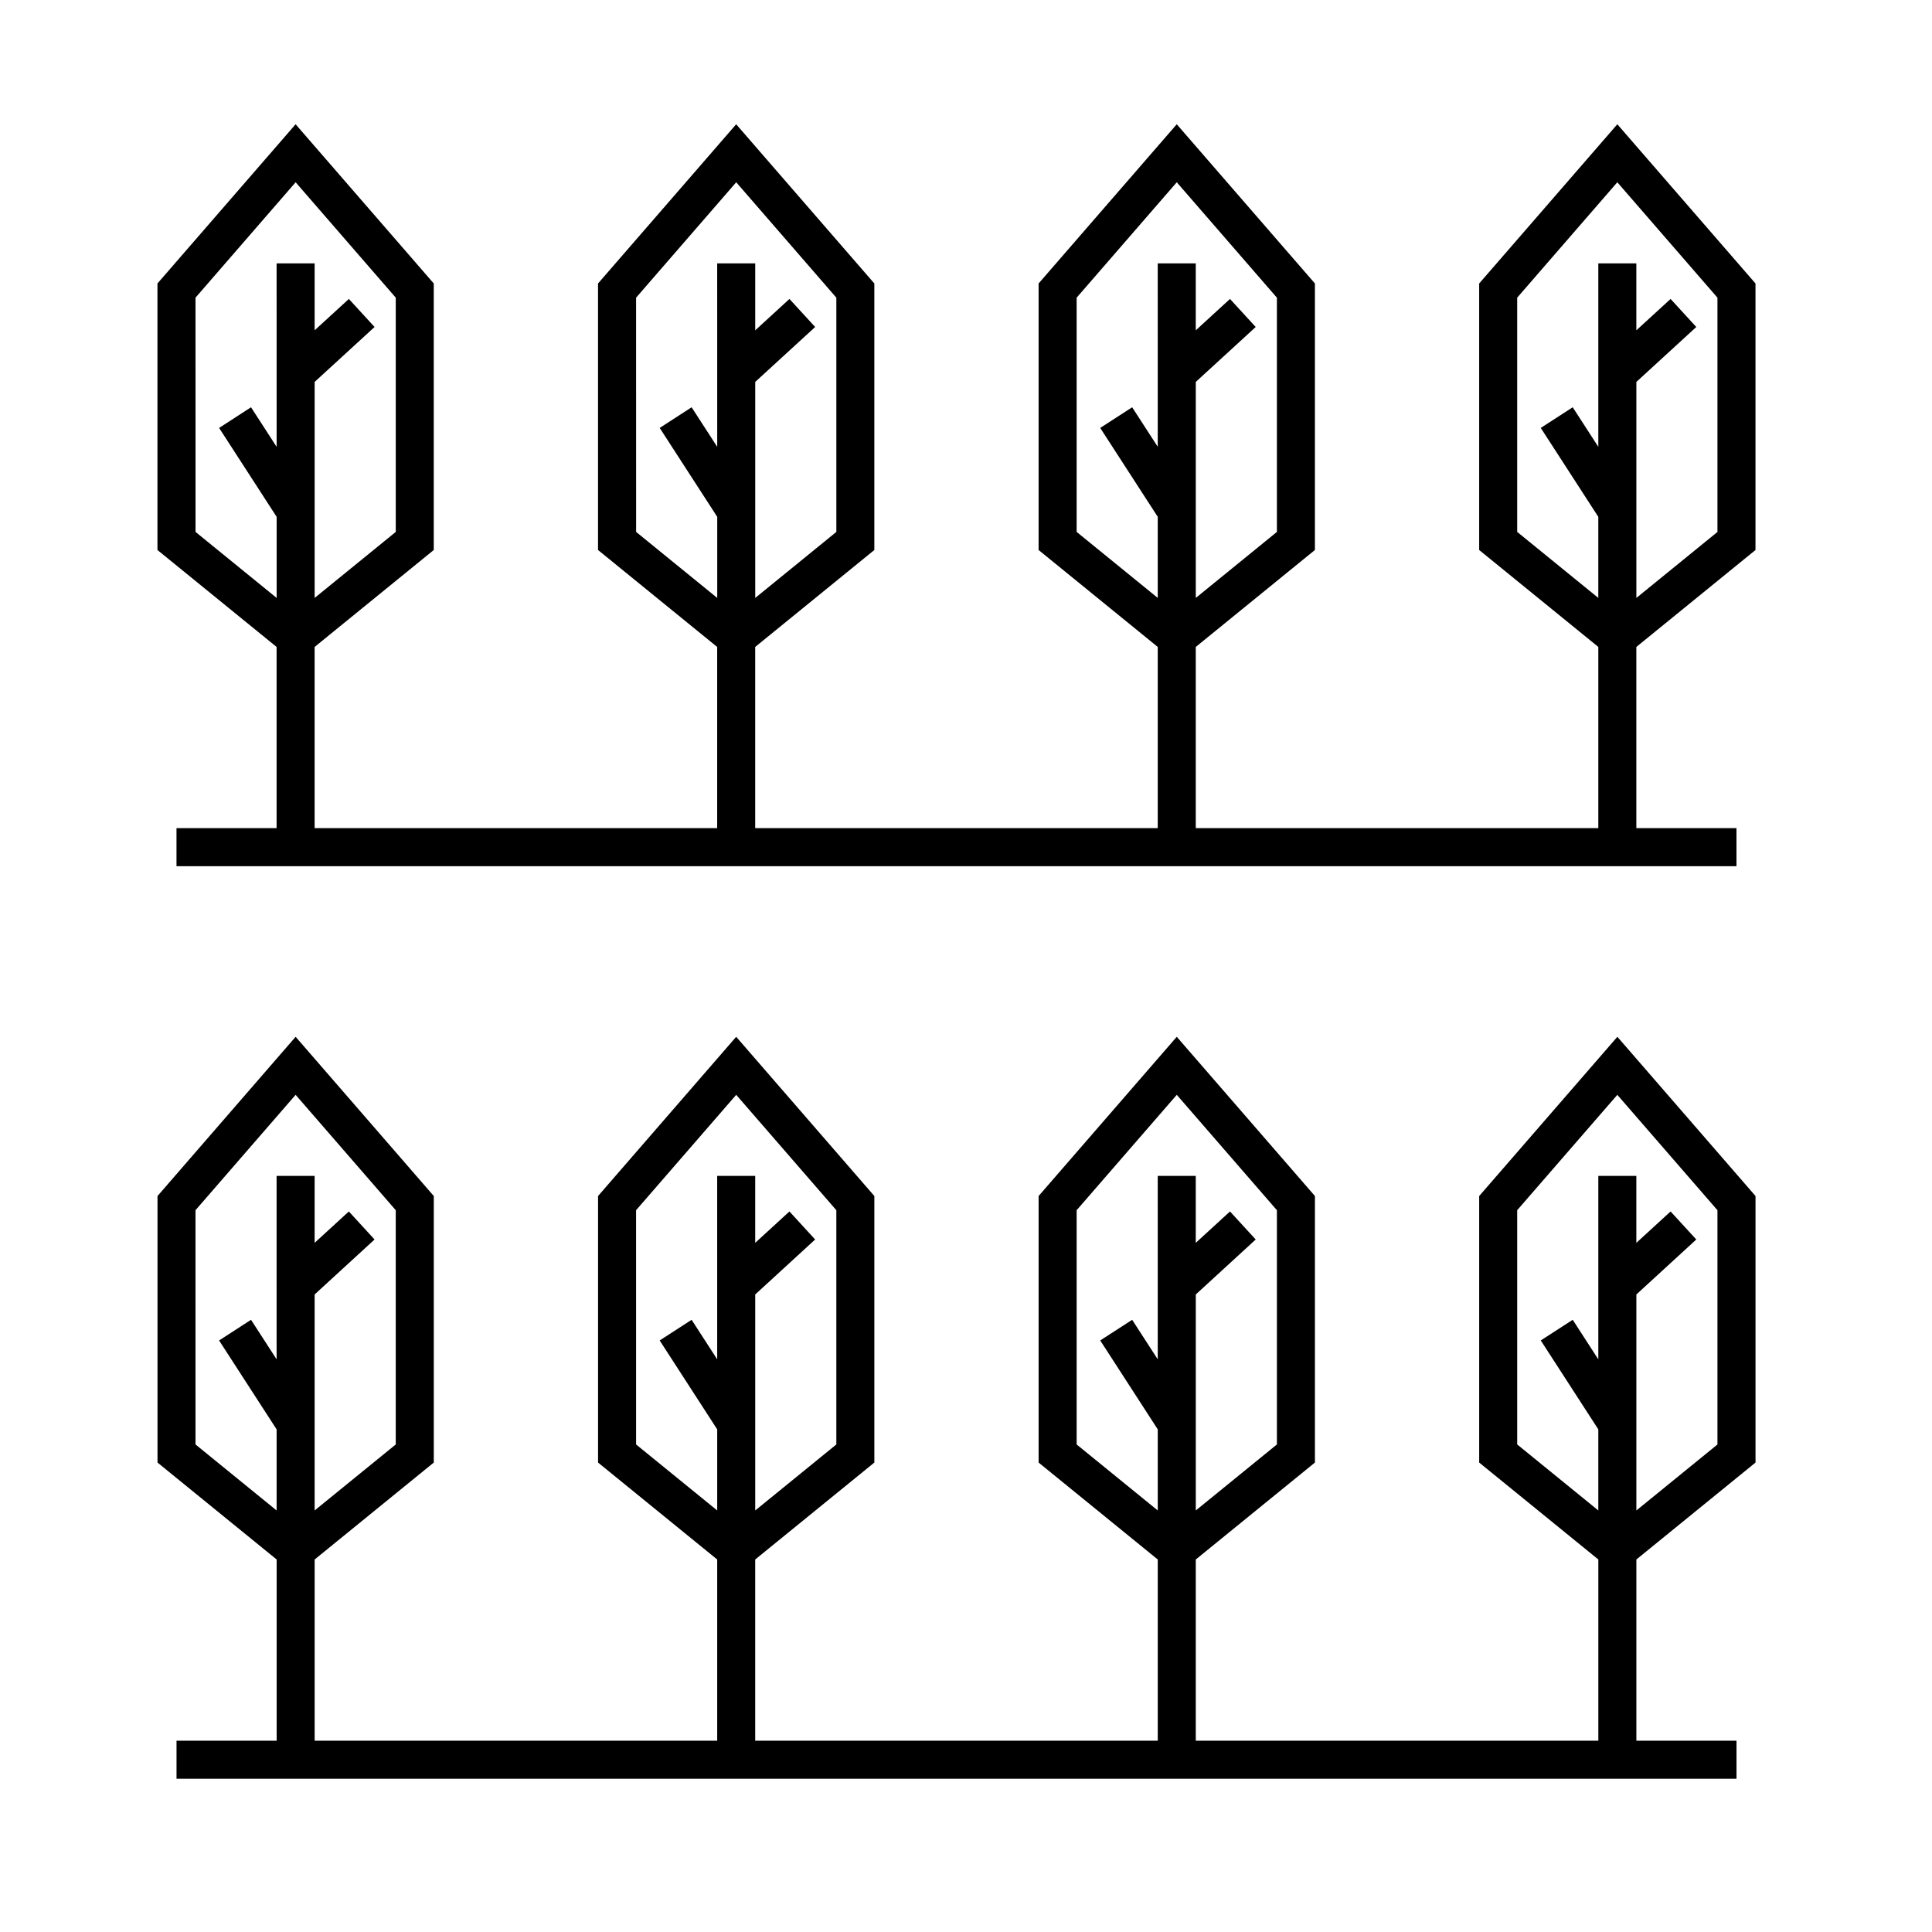
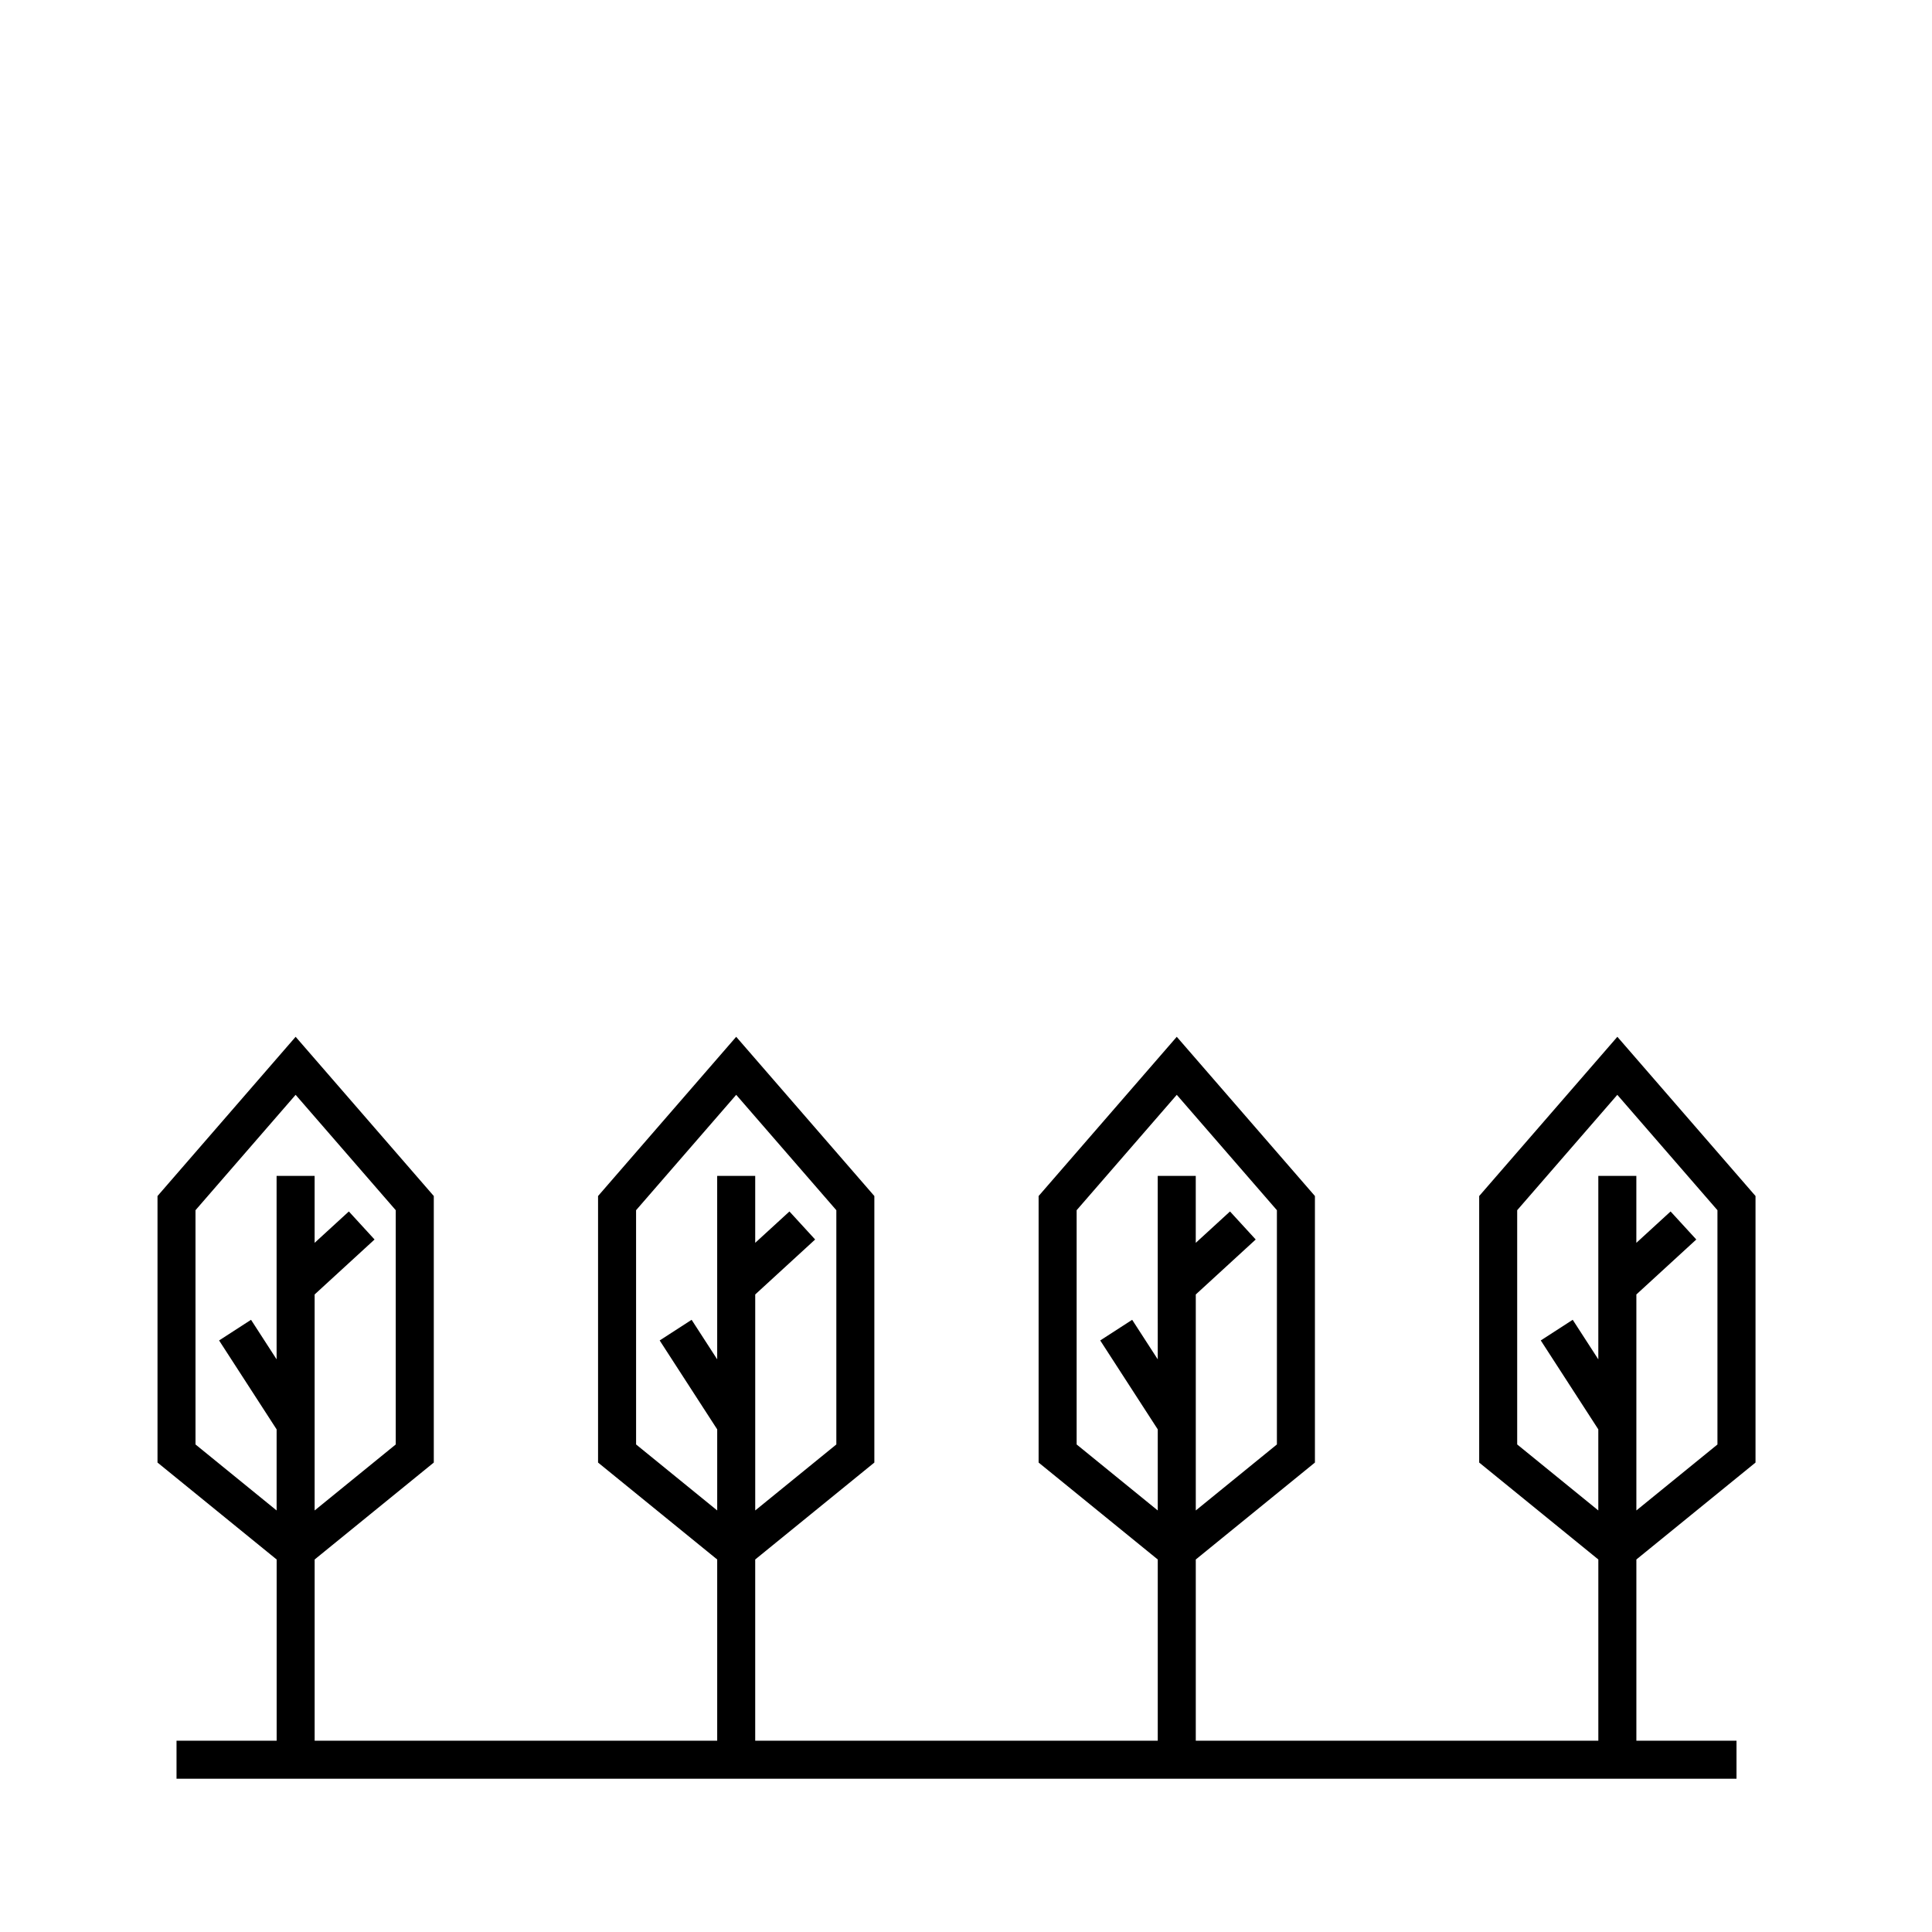
<svg xmlns="http://www.w3.org/2000/svg" fill="#000000" width="800px" height="800px" version="1.1" viewBox="144 144 512 512">
  <g>
-     <path d="m572.61 176.93-36.613 42.195v70.633l31.574 25.688v48.023h-106.68v-48.023l31.574-25.688v-70.633l-36.613-42.195-36.613 42.195v70.633l31.574 25.688v48.023h-106.68v-48.023l31.574-25.688v-70.633l-36.613-42.195-36.613 42.195v70.633l31.574 25.688v48.023h-106.68v-48.023l31.574-25.688v-70.633l-36.613-42.195-36.613 42.195v70.633l31.574 25.688v48.023h-26.527v10.078h413.41v-10.078h-26.535v-48.023l31.574-25.688v-70.633zm-355.3 85.488-6.785-10.488-8.457 5.477 15.246 23.562v21.488l-21.496-17.492-0.008-62.078 26.535-30.582 26.535 30.582v62.078l-21.496 17.492v-57.246l15.879-14.555-6.812-7.43-9.07 8.312v-17.738h-10.078zm116.76 0-6.785-10.488-8.457 5.477 15.246 23.562v21.488l-21.496-17.492-0.008-62.078 26.535-30.582 26.535 30.582v62.078l-21.496 17.492v-57.246l15.879-14.555-6.812-7.43-9.07 8.312v-17.738h-10.078zm116.75-0.004-6.785-10.484-8.465 5.477 15.246 23.562v21.484l-21.496-17.492v-62.074l26.535-30.582 26.535 30.582v62.078l-21.496 17.492v-57.246l15.879-14.555-6.812-7.43-9.074 8.312v-17.738h-10.078l0.004 48.613zm148.33 22.551-21.496 17.492v-57.246l15.879-14.555-6.812-7.43-9.074 8.312v-17.738h-10.078v48.613l-6.785-10.484-8.465 5.477 15.246 23.562v21.484l-21.496-17.492v-62.074l26.535-30.582 26.535 30.582v62.078z" />
    <path d="m536 460.96v70.633l31.574 25.688v48.023h-106.68v-48.023l31.574-25.688v-70.633l-36.613-42.199-36.613 42.199v70.633l31.574 25.688v48.023h-106.68v-48.023l31.574-25.688v-70.633l-36.613-42.199-36.609 42.199v70.633l31.574 25.688v48.023h-106.68v-48.023l31.574-25.688v-70.633l-36.613-42.199-36.605 42.199v70.633l31.574 25.688v48.023h-26.535v10.078h413.41v-10.078h-26.535v-48.023l31.574-25.688v-70.633l-36.613-42.199zm-318.69 43.289-6.785-10.488-8.465 5.473 15.246 23.566v21.488l-21.496-17.492-0.004-62.078 26.535-30.578 26.535 30.578v62.078l-21.496 17.492v-57.242l15.879-14.566-6.812-7.43-9.07 8.312v-17.738h-10.078l0.004 48.625zm116.76 0-6.785-10.488-8.465 5.473 15.246 23.566v21.488l-21.496-17.492-0.004-62.078 26.535-30.578 26.535 30.578v62.078l-21.496 17.492v-57.242l15.879-14.566-6.812-7.43-9.07 8.312v-17.738h-10.078l0.004 48.625zm116.75 0-6.785-10.488-8.465 5.473 15.246 23.566v21.488l-21.496-17.492v-62.078l26.535-30.578 26.535 30.578v62.078l-21.496 17.492v-57.242l15.879-14.566-6.812-7.43-9.074 8.316v-17.738h-10.078l0.004 48.621zm148.33 22.547-21.496 17.492v-57.242l15.879-14.566-6.812-7.43-9.074 8.316v-17.738h-10.078v48.617l-6.785-10.488-8.465 5.473 15.246 23.566v21.488l-21.496-17.492v-62.074l26.535-30.578 26.535 30.578v62.078z" />
  </g>
</svg>